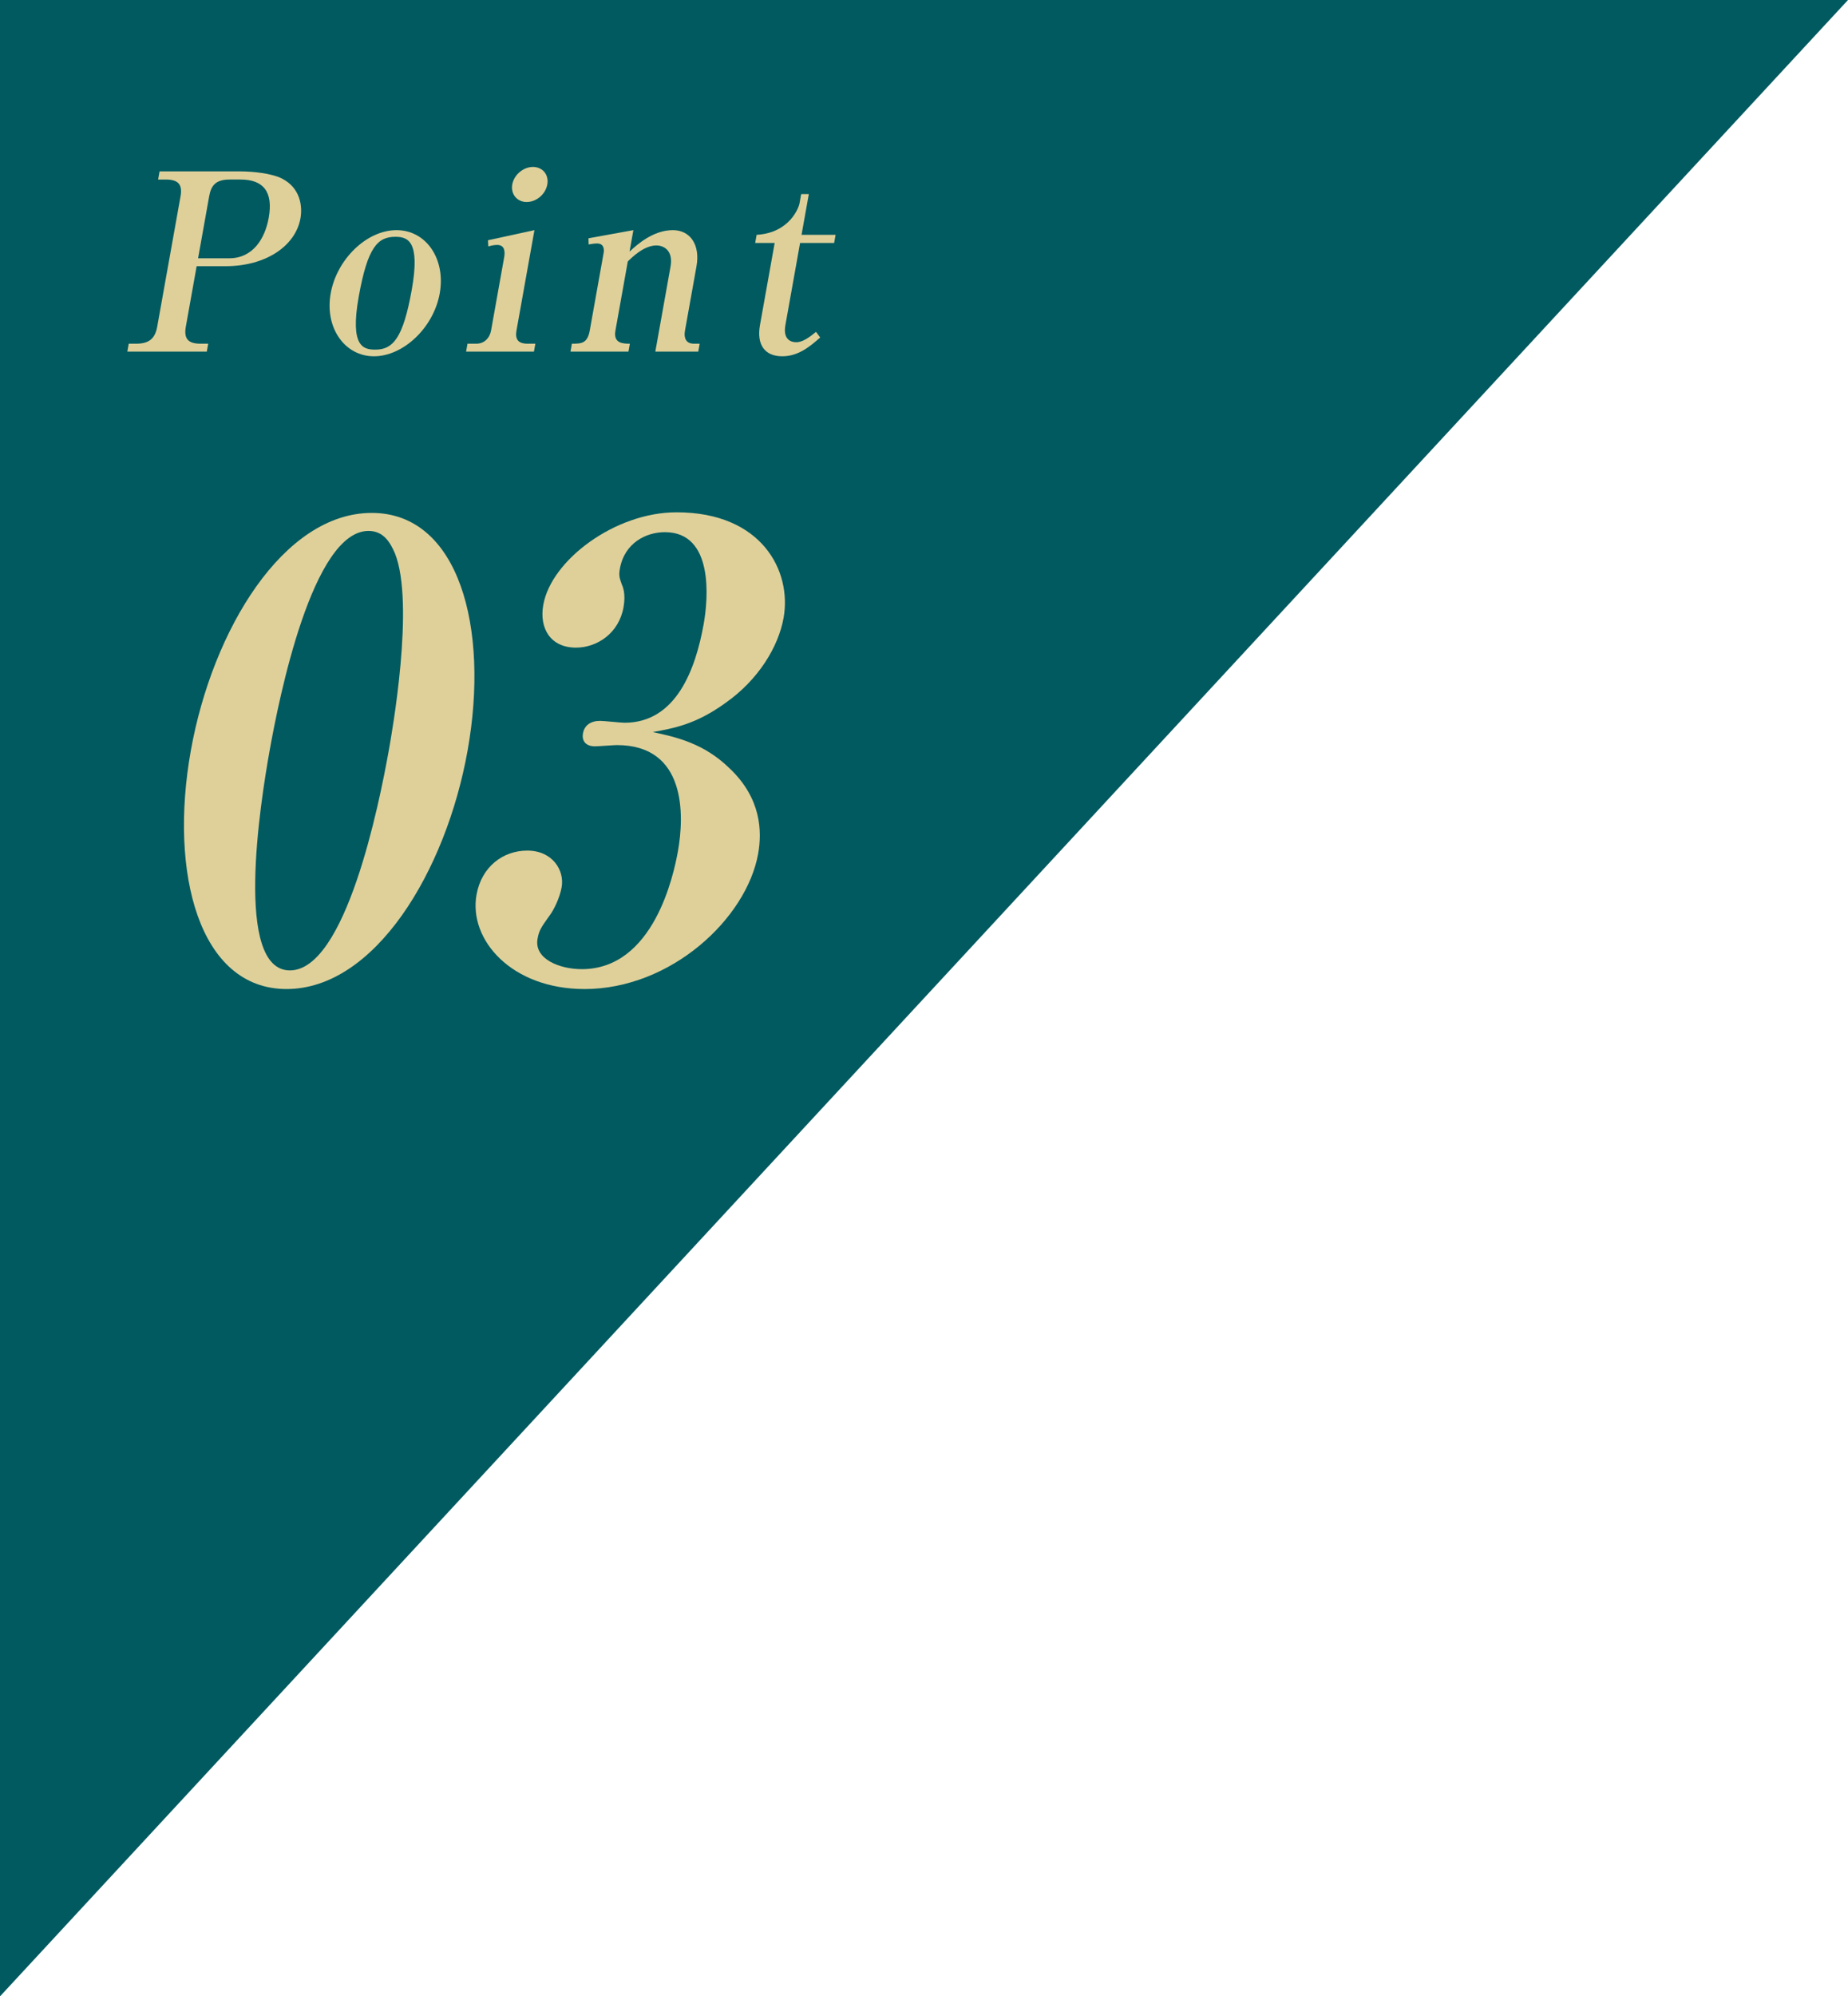
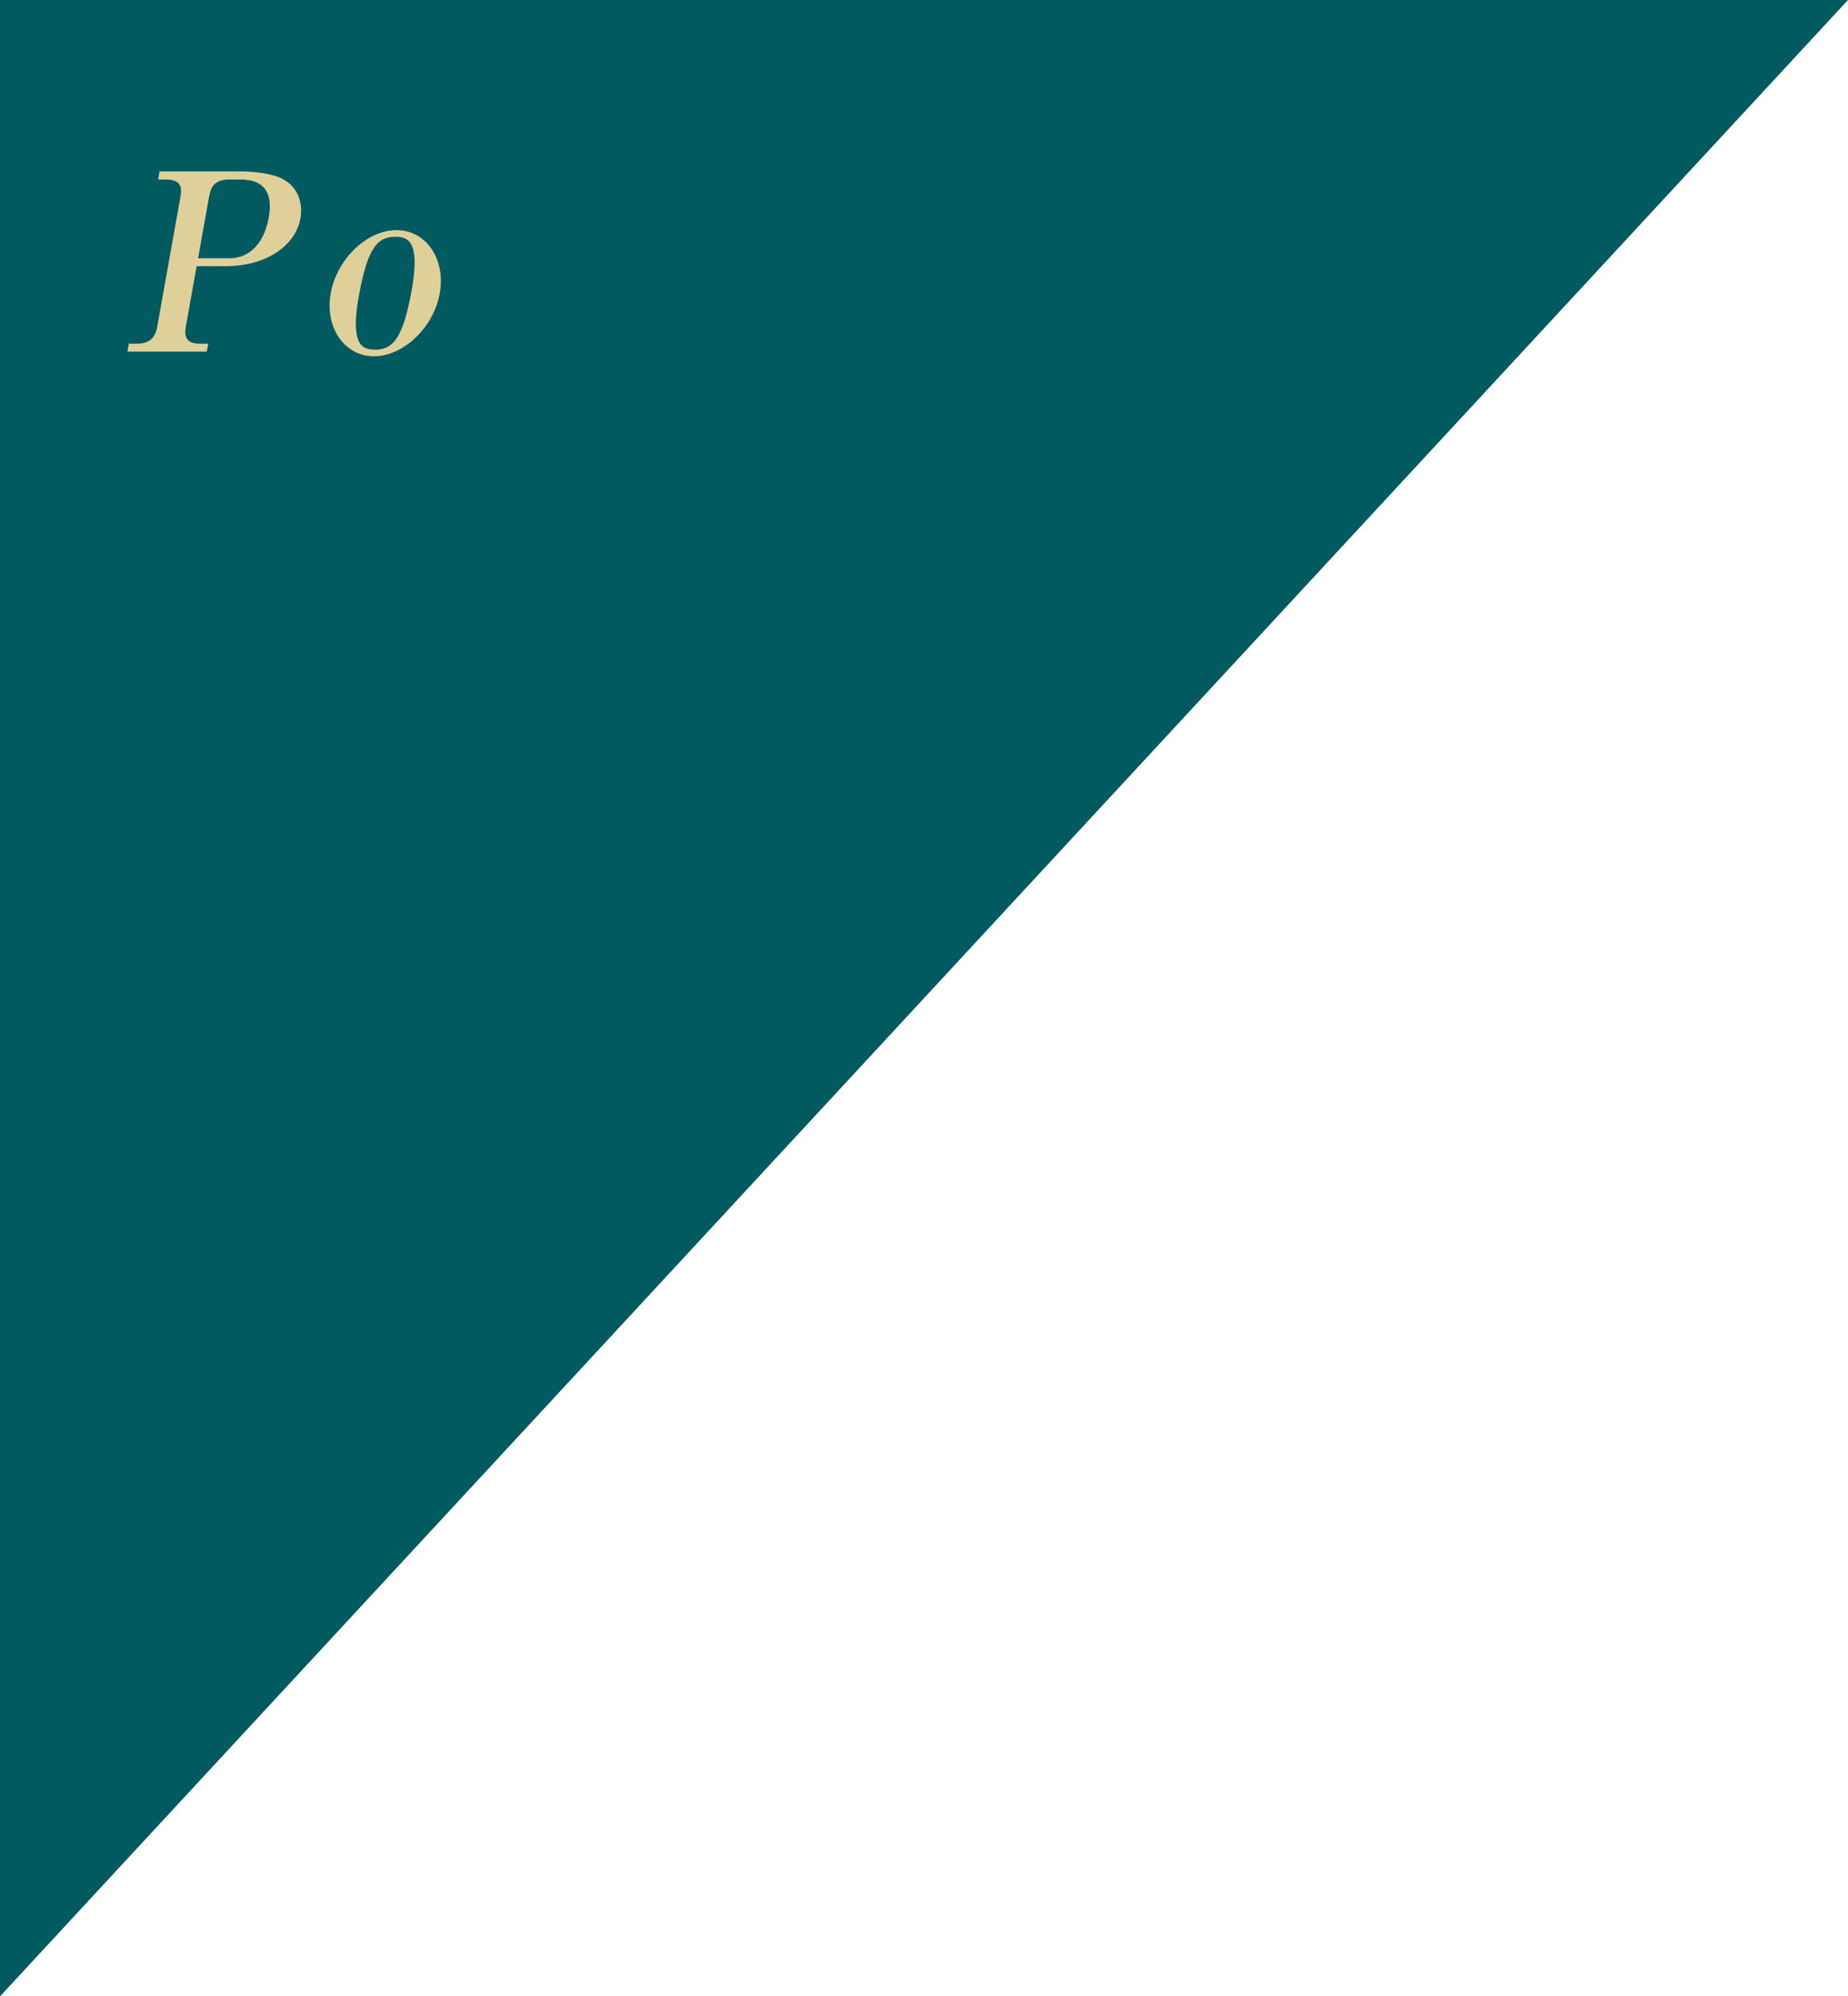
<svg xmlns="http://www.w3.org/2000/svg" viewBox="0 0 199.212 215.109">
  <path d="m0 0h199.212l-199.212 215.109z" fill="#005a60" />
  <g fill="#dfd09a">
    <path d="m21.198 28.682-1.166 6.517c-.214 1.197.15 1.835 1.56 1.835h.852l-.152.852h-8.564l.152-.852h.825c1.436 0 2.029-.638 2.243-1.835l2.509-14.019c.219-1.224-.151-1.835-1.587-1.835h-.825l.157-.878h8.724c1.33 0 3.366.213 4.464.771 1.999 1.011 2.228 3.006 1.999 4.283-.528 2.953-3.689 5.161-8.078 5.161h-3.111zm.153-.851h3.351c2.606 0 3.875-2.181 4.266-4.362.499-2.793-.565-4.124-3.039-4.124h-1.171c-1.542 0-2.007.665-2.216 1.835l-1.19 6.65z" />
    <path d="m40.312 38.391c-3.139 0-5.33-3.059-4.664-6.783.657-3.671 3.878-6.81 7.097-6.81s5.315 3.139 4.658 6.81c-.666 3.724-3.953 6.783-7.091 6.783zm2.304-12.875c-1.889 0-2.988 1.091-3.944 6.438-.977 5.453.52 5.719 1.796 5.719 1.888 0 2.984-1.224 3.917-6.438.947-5.293-.439-5.719-1.769-5.719z" />
-     <path d="m50.396 37.034h.957c.852 0 1.439-.612 1.587-1.437l1.409-7.874c.104-.585.077-1.33-.747-1.33-.08 0-.452 0-.959.159l-.04-.665 5.009-1.091-1.933 10.8c-.167.931.143 1.437 1.18 1.437h.851l-.152.852h-7.313l.152-.852zm8.602-17.157c-.186 1.038-1.162 1.889-2.226 1.889-1.037 0-1.736-.851-1.551-1.889.19-1.064 1.216-1.889 2.227-1.889 1.037 0 1.74.825 1.55 1.889z" />
-     <path d="m61.646 37.034c.983 0 1.675 0 1.927-1.41l1.504-8.406c.029-.16.124-.984-.7-.984-.319 0-.622.053-.924.106l-.015-.665 4.839-.878-.414 2.314c.798-.745 2.541-2.314 4.669-2.314 1.862 0 2.964 1.569 2.55 3.884l-1.247 6.969c-.133.745.099 1.383.949 1.383h.639l-.152.852h-4.628l1.638-9.151c.313-1.756-.734-2.288-1.532-2.288-1.33 0-2.653 1.303-3.075 1.729l-1.333 7.448c-.252 1.41.865 1.41 1.557 1.41l-.152.852h-6.25l.152-.852z" />
-     <path d="m81.407 26.181.157-.878c3.628-.212 4.559-3.032 4.616-3.352l.186-1.037h.824l-.786 4.389h3.671l-.157.878h-3.671l-1.585 8.858c-.275 1.543.603 1.836 1.161 1.836.719 0 1.425-.532 2.143-1.118l.448.612c-1.071.931-2.33 2.022-4.085 2.022-1.915 0-2.777-1.277-2.406-3.352l1.585-8.858z" />
-     <path d="m30.89 106.568c-9.433 0-12.679-12.507-10.32-25.684 2.334-13.043 10.002-25.617 19.501-25.617 9.365 0 12.714 12.307 10.333 25.617-2.334 13.042-10.015 25.684-19.514 25.684zm11.68-46.953c-.521-1.204-1.242-2.408-2.848-2.408-6.021 0-9.63 17.925-10.659 23.677s-3.835 23.677 2.186 23.677 9.629-17.925 10.658-23.677c.323-1.806 2.837-15.852.663-21.27z" />
-     <path d="m62.996 106.568c-7.826 0-12.5-5.284-11.626-10.167.539-3.01 2.855-4.749 5.465-4.749 2.742 0 4.032 2.141 3.709 3.946-.203 1.137-.844 2.475-1.365 3.144-.806 1.137-1.066 1.471-1.233 2.407-.396 2.208 2.424 3.278 4.765 3.278 7.76 0 9.914-10.167 10.369-12.708.694-3.879.909-11.437-6.583-11.437-.335 0-1.965.134-2.365.134-.938 0-1.443-.535-1.287-1.404.155-.87.841-1.338 1.845-1.338.401 0 2.238.201 2.64.201 5.553 0 7.652-5.752 8.526-10.635.49-2.742 1.102-9.899-4.183-9.899-2.007 0-4.352 1.137-4.854 3.946-.144.803.009 1.071.181 1.605.141.334.477 1.07.214 2.542-.503 2.809-2.852 4.348-5.126 4.348-2.742 0-3.977-2.074-3.521-4.615.861-4.815 7.736-9.966 14.359-9.966 9.23 0 12.442 6.354 11.544 11.371-.562 3.144-2.734 6.688-6.256 9.163-3.228 2.341-5.641 2.742-7.854 3.144 2.514.536 5.538 1.204 8.325 3.947 3.372 3.21 3.473 6.755 3.042 9.163-1.245 6.956-9.365 14.581-18.73 14.581z" />
  </g>
</svg>